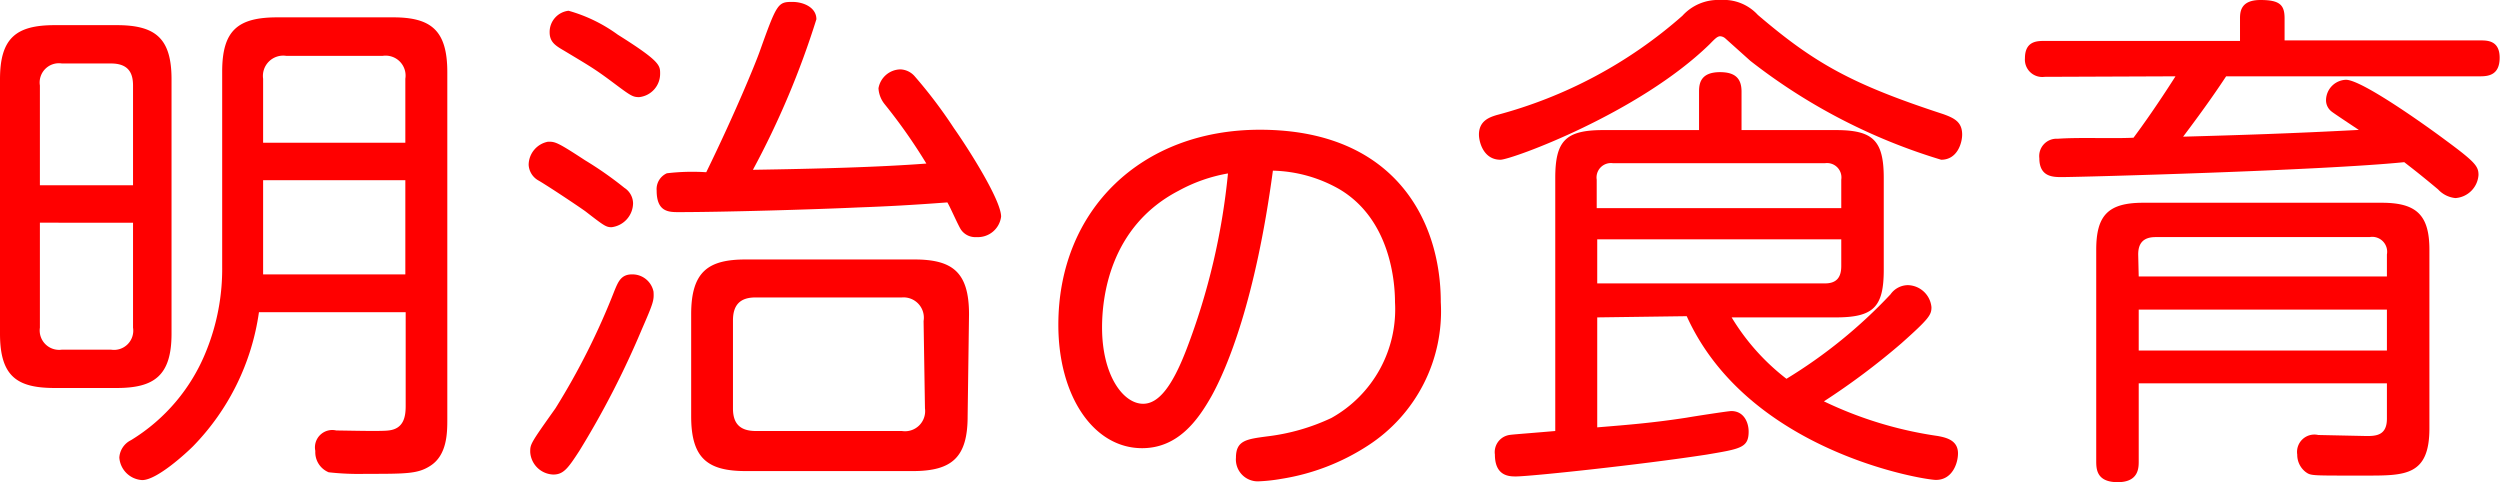
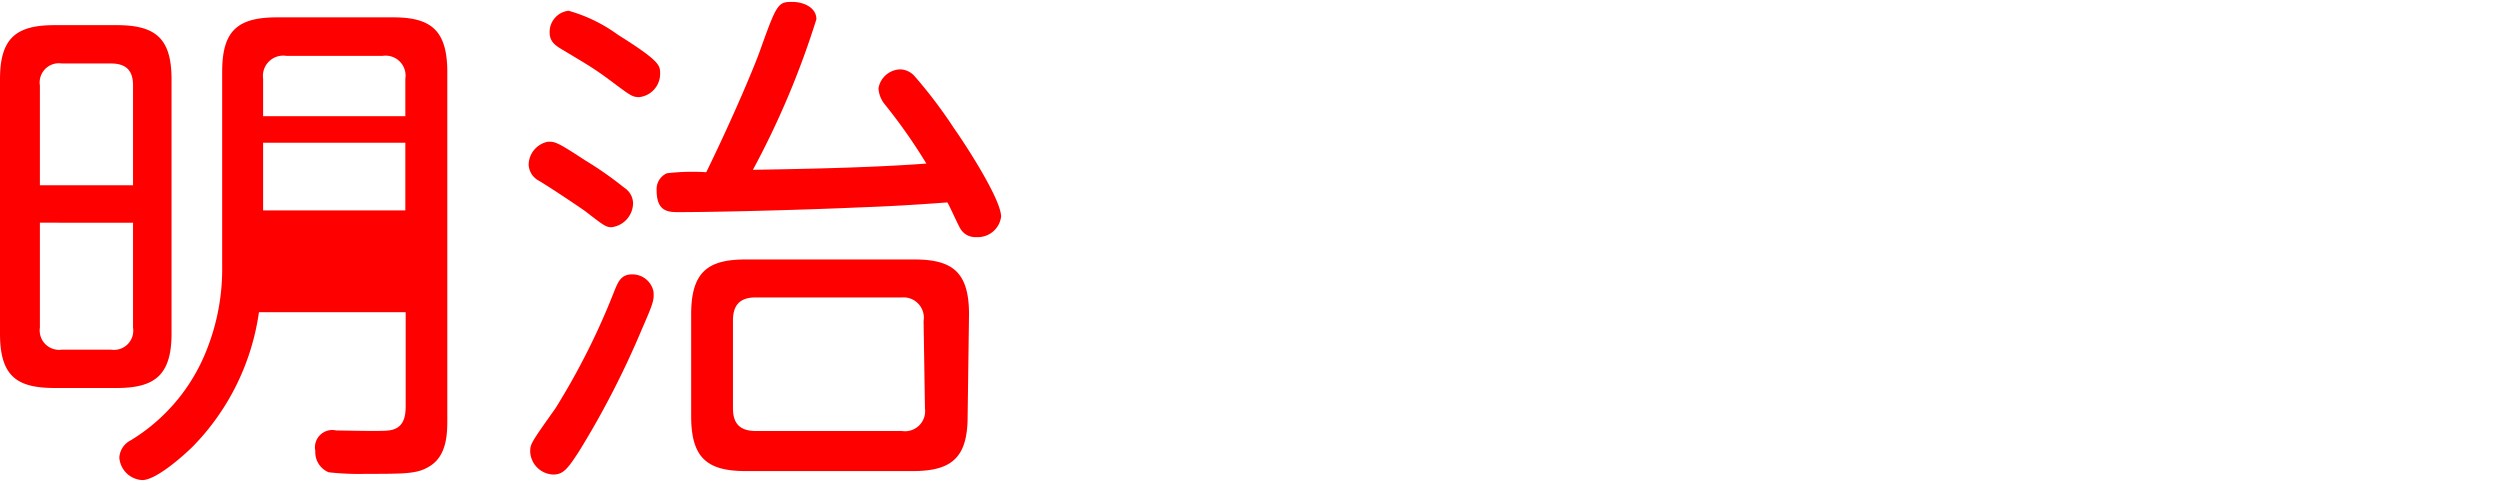
<svg xmlns="http://www.w3.org/2000/svg" width="144.14" height="27.8" viewBox="0 0 144.14 27.8">
  <defs>
    <style>
      .cls-1 {
        fill: red;
      }
    </style>
  </defs>
  <g id="レイヤー_2" data-name="レイヤー 2">
    <g id="レイヤー_1-2" data-name="レイヤー 1">
      <g id="header_title">
        <g>
-           <path class="cls-1" d="M9.89,19.24c0,2.42-1,3.13-3.16,3.13H3.16C1,22.37,0,21.72,0,19.24V4.57C0,2.18.94,1.45,3.16,1.45H6.73c2.24,0,3.16.76,3.16,3.12ZM7.67,10.68V4.93c0-.68-.23-1.27-1.27-1.27H3.57A1.11,1.11,0,0,0,2.3,4.93v5.75Zm0,2.16H2.3v6.05a1.12,1.12,0,0,0,1.27,1.27H6.4a1.11,1.11,0,0,0,1.27-1.27ZM14.93,18a13.83,13.83,0,0,1-3.8,7.73c-.36.36-2.07,1.95-2.93,1.95a1.4,1.4,0,0,1-1.32-1.3,1.2,1.2,0,0,1,.67-1,10.63,10.63,0,0,0,4.34-5.14,12.61,12.61,0,0,0,.92-4.89V4.13C12.81,1.74,13.72,1,16,1h6.66c2.19,0,3.13.74,3.13,3.16v20c0,.77,0,2.09-1,2.71-.71.45-1.36.45-3.69.45a15.58,15.58,0,0,1-2.15-.09A1.25,1.25,0,0,1,18.18,26a1,1,0,0,1,1.21-1.18c.47,0,2.57.06,3,0,.91-.09,1-.83,1-1.42V18Zm.24-9.77h8.2V4.54a1.15,1.15,0,0,0-1.3-1.32H16.5a1.17,1.17,0,0,0-1.33,1.32Zm8.2,2.16h-8.2v5.43h8.2Z" />
+           <path class="cls-1" d="M9.89,19.24c0,2.42-1,3.13-3.16,3.13H3.16C1,22.37,0,21.72,0,19.24V4.57C0,2.18.94,1.45,3.16,1.45H6.73c2.24,0,3.16.76,3.16,3.12ZM7.67,10.68V4.93c0-.68-.23-1.27-1.27-1.27H3.57A1.11,1.11,0,0,0,2.3,4.93v5.75Zm0,2.16H2.3v6.05a1.12,1.12,0,0,0,1.27,1.27H6.4a1.11,1.11,0,0,0,1.27-1.27ZM14.93,18a13.83,13.83,0,0,1-3.8,7.73c-.36.36-2.07,1.95-2.93,1.95a1.4,1.4,0,0,1-1.32-1.3,1.2,1.2,0,0,1,.67-1,10.63,10.63,0,0,0,4.34-5.14,12.61,12.61,0,0,0,.92-4.89V4.13C12.81,1.74,13.72,1,16,1h6.66c2.19,0,3.13.74,3.13,3.16v20c0,.77,0,2.09-1,2.71-.71.45-1.36.45-3.69.45a15.58,15.58,0,0,1-2.15-.09A1.25,1.25,0,0,1,18.18,26a1,1,0,0,1,1.21-1.18c.47,0,2.57.06,3,0,.91-.09,1-.83,1-1.42V18Zm.24-9.77h8.2V4.54a1.15,1.15,0,0,0-1.3-1.32H16.5a1.17,1.17,0,0,0-1.33,1.32m8.2,2.16h-8.2v5.43h8.2Z" />
          <path class="cls-1" d="M33.73,9.24A20.57,20.57,0,0,1,36,10.83a1.08,1.08,0,0,1,.5.89,1.41,1.41,0,0,1-1.24,1.38c-.32,0-.44-.09-1.5-.91-.33-.24-2-1.36-2.69-1.77a1.1,1.1,0,0,1-.59-.92A1.37,1.37,0,0,1,31.6,8.17C32,8.17,32.1,8.17,33.73,9.24ZM37,19A51,51,0,0,1,33.4,26c-.65,1-.91,1.36-1.5,1.36a1.38,1.38,0,0,1-1.33-1.3c0-.45,0-.47,1.45-2.51a40.91,40.91,0,0,0,3.42-6.82c.21-.5.38-.91,1-.91a1.24,1.24,0,0,1,1.24,1C37.71,17.32,37.68,17.44,37,19ZM35.62,2c2.44,1.53,2.44,1.77,2.44,2.24a1.35,1.35,0,0,1-1.21,1.36c-.38,0-.5-.09-1.53-.86S34,3.81,32.52,2.92c-.5-.29-.83-.5-.83-1.06A1.23,1.23,0,0,1,32.78.62,8.91,8.91,0,0,1,35.62,2ZM43.79,3c1-2.8,1.06-2.89,1.89-2.89.65,0,1.39.32,1.39,1a49.1,49.1,0,0,1-3.66,8.68c3.77-.06,7.23-.15,10-.36A31.33,31.33,0,0,0,51,6a1.6,1.6,0,0,1-.35-.91A1.31,1.31,0,0,1,51.91,4a1.15,1.15,0,0,1,.82.39,27.48,27.48,0,0,1,2.27,3c.77,1.09,2.72,4.13,2.72,5.1a1.35,1.35,0,0,1-1.42,1.18,1,1,0,0,1-.88-.41c-.15-.2-.65-1.36-.8-1.59-2,.15-3.45.23-5.13.29-2.6.12-7.85.27-10.36.27-.56,0-1.27,0-1.27-1.24a1,1,0,0,1,.59-1,12.55,12.55,0,0,1,2.27-.06C42.37,6.55,43.52,3.75,43.79,3Zm12,21c0,2.36-.89,3.16-3.16,3.16H43c-2.21,0-3.15-.74-3.15-3.16V18.12c0-2.48,1-3.16,3.15-3.16h9.71c2.19,0,3.16.71,3.16,3.16Zm-2.54-5.49A1.17,1.17,0,0,0,52,17.15H43.55c-.91,0-1.29.47-1.29,1.32v5.08c0,.88.41,1.3,1.32,1.3H52a1.16,1.16,0,0,0,1.33-1.3Z" />
        </g>
-         <path class="cls-1" d="M72.6,27.75a1.26,1.26,0,0,1-1.34-1.36c0-1,.61-1.07,1.8-1.23a12,12,0,0,0,3.7-1.06,7.17,7.17,0,0,0,3.67-6.68c0-1.09-.23-4.76-3.22-6.52a8.09,8.09,0,0,0-3.82-1.06c-1,7.45-2.62,11.34-3.54,13-.78,1.38-1.93,3-4,3-2.8,0-4.83-3-4.83-7.11,0-6.62,4.78-11.25,11.62-11.25,7.69,0,10.43,5.14,10.43,9.94a9.22,9.22,0,0,1-4.2,8.27,12.8,12.8,0,0,1-5,1.92A9.67,9.67,0,0,1,72.6,27.75ZM70.8,10a9.18,9.18,0,0,0-2.85,1c-4,2.08-4.41,6.2-4.41,7.88,0,2.75,1.21,4.4,2.37,4.4.89,0,1.68-1,2.51-3.17A38.84,38.84,0,0,0,70.8,10Z" />
        <g>
-           <path class="cls-1" d="M98.58,2.54c-4.1,4-11.45,6.67-12.07,6.67-1,0-1.24-1.06-1.24-1.45,0-.8.62-1,1-1.12A26.42,26.42,0,0,0,97,.91,2.78,2.78,0,0,1,99.2,0a2.67,2.67,0,0,1,2.15.86c3.28,2.8,5.43,4,10.69,5.72.67.24,1.09.47,1.09,1.18,0,.47-.27,1.45-1.21,1.45a33.57,33.57,0,0,1-11-5.7l-1.45-1.3a.49.49,0,0,0-.32-.12C99,2.12,98.9,2.21,98.58,2.54ZM92.09,18.3v6.34c1.83-.15,3.21-.26,5.16-.56.33-.06,2.39-.38,2.57-.38.74,0,1,.68,1,1.18,0,.94-.47,1-2.42,1.33-3.83.59-10.18,1.26-11,1.26-.36,0-1.21,0-1.21-1.26a1,1,0,0,1,.7-1.1c.18-.06.45-.06,2.78-.26V10.27c0-2.15.59-2.77,2.77-2.77h5.52V5.28c0-.47.09-1.12,1.21-1.12.89,0,1.24.38,1.24,1.12V7.5h5.43c2.15,0,2.77.59,2.77,2.77v5.28c0,2.16-.59,2.75-2.77,2.75h-6A12.83,12.83,0,0,0,103,21.84a28.67,28.67,0,0,0,6-4.87,1.24,1.24,0,0,1,1-.53,1.4,1.4,0,0,1,1.36,1.27c0,.44-.12.65-1.74,2.09a40.91,40.91,0,0,1-4.46,3.34,22.51,22.51,0,0,0,6.58,2c.47.09,1.15.24,1.15,1,0,.56-.32,1.53-1.27,1.53-.7,0-10.83-1.62-14.37-9.44ZM106.16,12V10.36a.83.83,0,0,0-.94-.95H93a.83.83,0,0,0-.94.95V12Zm0,1.8H92.09v2.54h13.13c.68,0,.94-.36.94-1Z" />
-           <path class="cls-1" d="M117.88,4.43a1,1,0,0,1-1.13-1.07c0-1,.71-1,1.13-1h11.27V1.06c0-.41.06-1.06,1.18-1.06s1.39.29,1.39,1.06V2.33H143c.41,0,1.12,0,1.12,1s-.65,1.07-1.12,1.07H128.35c-.41.62-1.12,1.68-2.48,3.48,3.22-.09,6.17-.18,10.13-.39-.21-.14-1.51-1-1.57-1.06a.82.82,0,0,1-.32-.68,1.19,1.19,0,0,1,1.15-1.15c.91,0,4.6,2.63,5.75,3.49,1.71,1.26,1.89,1.5,1.89,2a1.43,1.43,0,0,1-1.33,1.33,1.56,1.56,0,0,1-1-.5c-1.27-1.06-1.65-1.33-1.95-1.57-4.75.48-18.65.86-19.74.86-.5,0-1.3,0-1.3-1.09A1,1,0,0,1,118.64,8c1.21-.09,3.16,0,4.37-.06.53-.71,1.39-1.92,2.42-3.54Zm5.43,17.67v4.49c0,.38,0,1.21-1.21,1.21s-1.24-.74-1.24-1.21V14.4c0-2,.7-2.71,2.71-2.71h13.75c2,0,2.75.7,2.75,2.71V24.7c0,2.72-1.39,2.72-3.63,2.72h-.89c-2.3,0-2.33,0-2.62-.21a1.25,1.25,0,0,1-.48-1,1,1,0,0,1,1.21-1.13l2.81.06c.56,0,1.15-.06,1.15-1V22.1Zm0-6.16h14.31V14.67a.86.86,0,0,0-1-1H124.28c-.71,0-1,.36-1,1Zm14.31,1.91H123.31v2.36h14.31Z" />
-         </g>
+           </g>
      </g>
    </g>
  </g>
</svg>